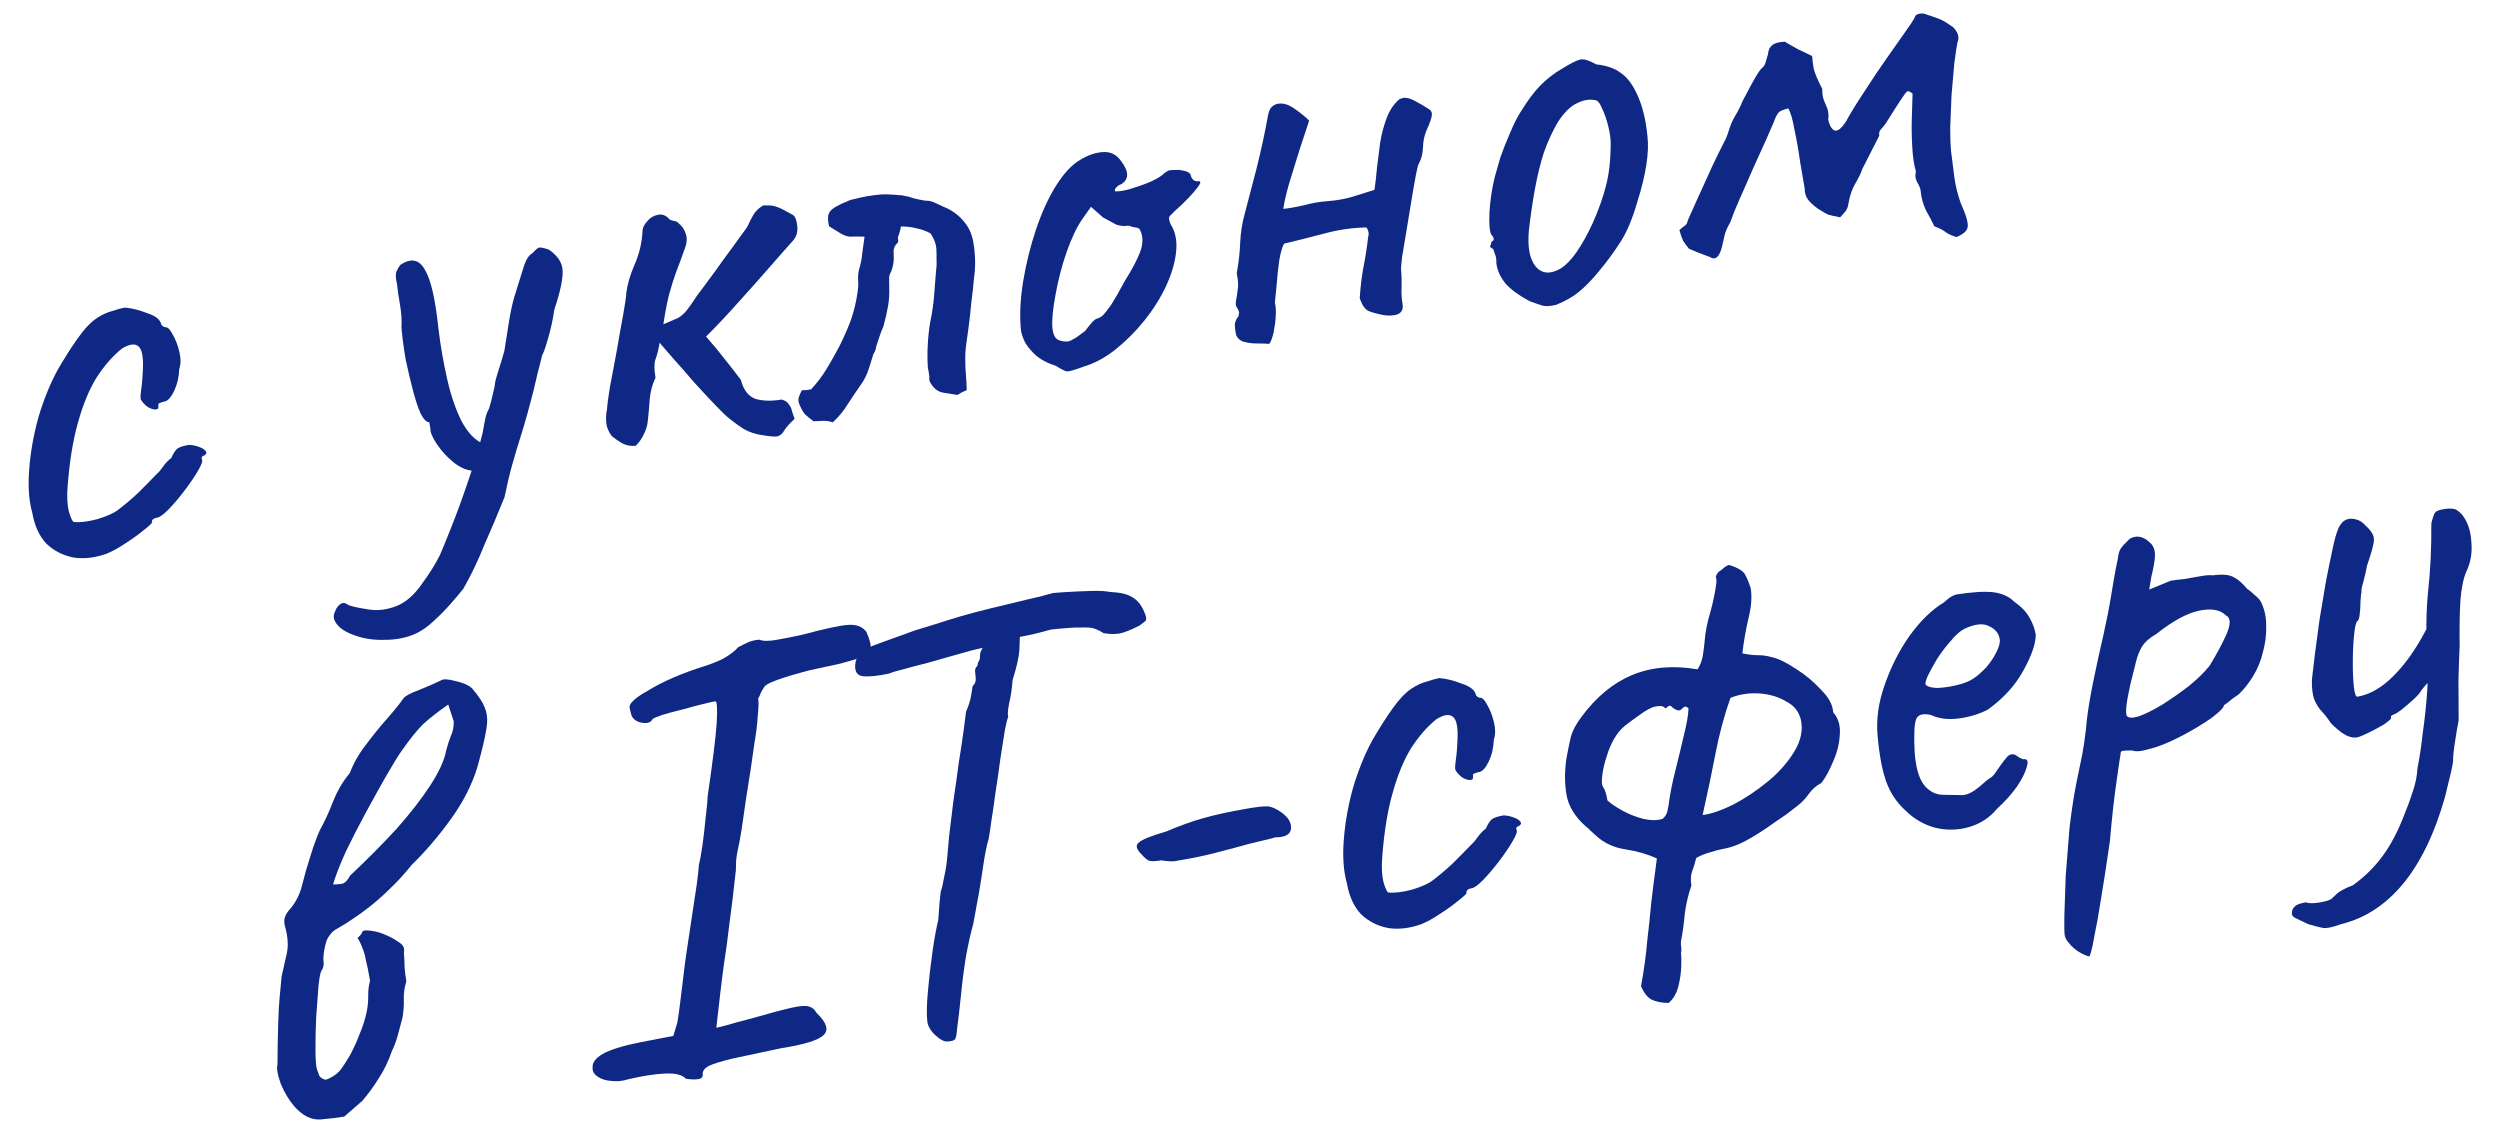
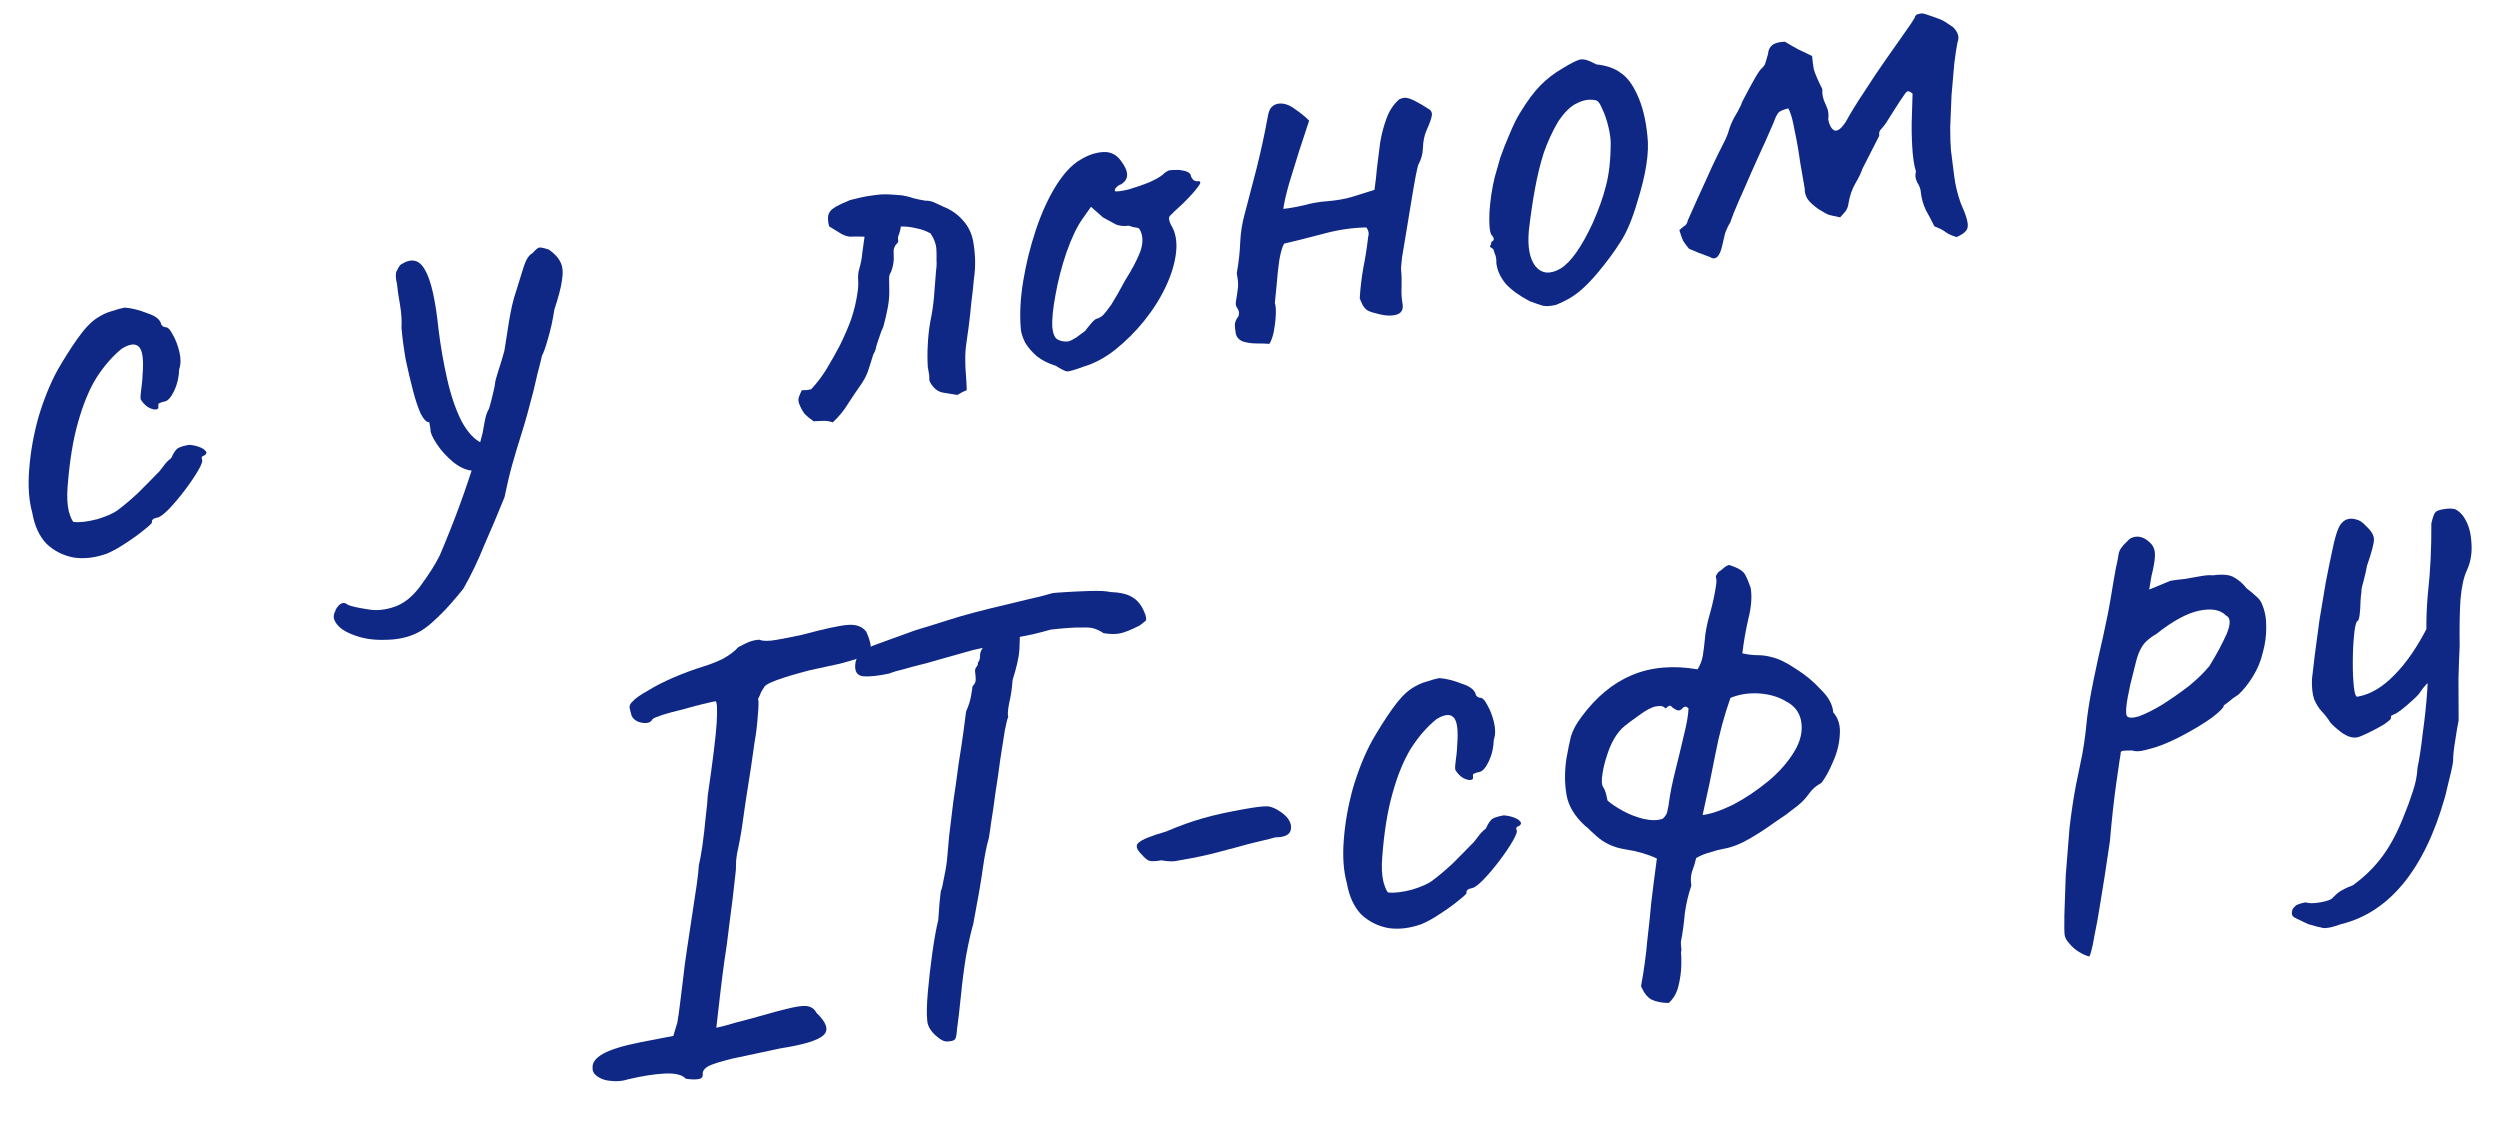
<svg xmlns="http://www.w3.org/2000/svg" width="72" height="33" viewBox="0 0 72 33" fill="none">
  <path d="M3.071 15.947C2.739 16.065 2.422 16.102 2.122 16.057C1.82 16 1.559 15.868 1.341 15.663C1.132 15.443 0.995 15.145 0.929 14.766C0.832 14.418 0.802 14.003 0.841 13.521C0.877 13.027 0.966 12.525 1.108 12.013C1.262 11.499 1.446 11.047 1.658 10.657C1.845 10.332 2.036 10.03 2.232 9.753C2.427 9.475 2.612 9.279 2.787 9.163C2.94 9.063 3.086 8.995 3.226 8.959C3.376 8.908 3.498 8.875 3.592 8.859C3.79 8.873 4.006 8.927 4.242 9.02C4.487 9.099 4.622 9.209 4.646 9.351C4.646 9.351 4.661 9.367 4.691 9.398C4.731 9.416 4.75 9.424 4.75 9.424C4.821 9.412 4.894 9.479 4.968 9.624C5.054 9.768 5.12 9.939 5.167 10.138C5.212 10.325 5.21 10.489 5.161 10.632C5.153 10.865 5.104 11.074 5.015 11.26C4.925 11.446 4.833 11.548 4.739 11.564C4.692 11.572 4.645 11.586 4.6 11.607C4.565 11.613 4.552 11.645 4.562 11.704C4.573 11.764 4.541 11.793 4.468 11.794C4.407 11.792 4.336 11.768 4.255 11.721C4.171 11.663 4.104 11.589 4.052 11.501C4.042 11.442 4.048 11.337 4.07 11.187C4.093 11.037 4.108 10.845 4.117 10.613C4.13 10.269 4.087 10.057 3.988 9.977C3.887 9.885 3.726 9.907 3.506 10.043C3.239 10.26 2.996 10.54 2.775 10.883C2.566 11.223 2.391 11.65 2.248 12.162C2.104 12.662 2.004 13.276 1.948 14.004C1.924 14.289 1.936 14.53 1.982 14.729C2.041 14.926 2.089 15.027 2.127 15.033C2.3 15.052 2.527 15.024 2.807 14.951C3.084 14.866 3.282 14.777 3.4 14.684C3.572 14.556 3.764 14.395 3.973 14.2C4.181 13.994 4.362 13.81 4.517 13.649C4.57 13.603 4.63 13.532 4.699 13.435C4.767 13.338 4.845 13.257 4.931 13.193C5.001 13.035 5.069 12.938 5.136 12.902C5.203 12.866 5.307 12.835 5.449 12.811C5.548 12.818 5.643 12.838 5.734 12.871C5.824 12.904 5.886 12.942 5.918 12.985C5.961 13.026 5.951 13.071 5.886 13.118C5.839 13.127 5.812 13.15 5.807 13.187C5.811 13.211 5.813 13.223 5.813 13.223C5.845 13.266 5.809 13.376 5.706 13.552C5.612 13.714 5.486 13.901 5.328 14.111C5.17 14.321 5.013 14.507 4.858 14.668C4.713 14.815 4.605 14.894 4.535 14.906C4.416 14.927 4.363 14.973 4.376 15.044C4.38 15.067 4.301 15.142 4.141 15.267C3.991 15.391 3.813 15.519 3.605 15.653C3.408 15.784 3.23 15.882 3.071 15.947Z" fill="#0F2885" />
  <path d="M12.012 18.229C11.743 18.361 11.431 18.427 11.078 18.427C10.739 18.438 10.432 18.388 10.157 18.277C9.87 18.169 9.693 18.023 9.624 17.84C9.6 17.771 9.61 17.69 9.655 17.597C9.688 17.506 9.743 17.436 9.819 17.386C9.886 17.35 9.955 17.362 10.027 17.423C10.132 17.465 10.315 17.506 10.578 17.546C10.843 17.598 11.124 17.567 11.421 17.454C11.682 17.348 11.921 17.142 12.136 16.837C12.362 16.529 12.539 16.249 12.665 15.996C12.735 15.837 12.851 15.555 13.011 15.15C13.172 14.744 13.333 14.302 13.493 13.824C13.663 13.331 13.798 12.881 13.898 12.474C13.917 12.373 13.939 12.254 13.964 12.116C13.988 11.977 14.029 11.861 14.085 11.766C14.132 11.611 14.168 11.471 14.195 11.345C14.231 11.204 14.252 11.11 14.255 11.06C14.257 10.999 14.289 10.872 14.353 10.678C14.417 10.484 14.475 10.291 14.527 10.1C14.555 9.912 14.598 9.636 14.657 9.273C14.715 8.91 14.785 8.611 14.867 8.378C14.961 8.081 15.035 7.843 15.089 7.663C15.153 7.469 15.235 7.345 15.335 7.291C15.427 7.19 15.491 7.136 15.527 7.13C15.574 7.122 15.669 7.142 15.811 7.19C15.978 7.308 16.091 7.434 16.151 7.57C16.209 7.694 16.22 7.862 16.184 8.076C16.158 8.275 16.085 8.556 15.965 8.918C15.92 9.218 15.859 9.496 15.782 9.753C15.714 9.996 15.657 10.159 15.611 10.24C15.576 10.392 15.533 10.564 15.481 10.756C15.439 10.934 15.401 11.098 15.366 11.251C15.236 11.761 15.119 12.177 15.017 12.499C14.915 12.821 14.826 13.117 14.751 13.386C14.676 13.655 14.602 13.966 14.53 14.319C14.334 14.804 14.14 15.264 13.947 15.7C13.769 16.145 13.568 16.563 13.344 16.956C13.244 17.082 13.118 17.232 12.965 17.405C12.812 17.578 12.652 17.74 12.483 17.891C12.326 18.04 12.169 18.152 12.012 18.229ZM13.666 13.556C13.485 13.563 13.289 13.488 13.079 13.329C12.88 13.169 12.715 12.991 12.584 12.794C12.452 12.598 12.39 12.45 12.397 12.352C12.387 12.293 12.378 12.245 12.372 12.21C12.366 12.174 12.363 12.157 12.363 12.157C12.292 12.169 12.212 12.092 12.122 11.925C12.043 11.755 11.968 11.531 11.895 11.251C11.822 10.972 11.752 10.673 11.684 10.356C11.629 10.037 11.588 9.733 11.563 9.446C11.575 9.236 11.561 9.014 11.52 8.777C11.476 8.529 11.448 8.333 11.435 8.189C11.391 8.002 11.387 7.875 11.424 7.807C11.459 7.728 11.497 7.667 11.538 7.623C11.844 7.423 12.079 7.474 12.24 7.775C12.412 8.062 12.542 8.636 12.631 9.497C12.69 9.974 12.772 10.447 12.878 10.916C12.984 11.385 13.121 11.787 13.289 12.123C13.469 12.458 13.671 12.672 13.894 12.767C13.985 12.8 14.038 12.858 14.052 12.941C14.067 13.024 14.059 13.116 14.028 13.219C13.995 13.31 13.942 13.392 13.87 13.466C13.807 13.525 13.739 13.556 13.666 13.556Z" fill="#0F2885" />
-   <path d="M21.962 12.534C21.763 12.507 21.582 12.447 21.419 12.354C21.255 12.248 21.094 12.13 20.938 11.999C20.866 11.938 20.741 11.814 20.562 11.626C20.383 11.438 20.188 11.228 19.978 10.997C19.779 10.763 19.589 10.547 19.408 10.347C19.225 10.135 19.088 9.976 18.996 9.87C18.968 10.058 18.928 10.217 18.878 10.348C18.837 10.464 18.838 10.641 18.879 10.877C18.789 11.063 18.734 11.268 18.712 11.491C18.699 11.7 18.681 11.911 18.657 12.122C18.644 12.258 18.605 12.386 18.541 12.507C18.489 12.626 18.411 12.737 18.307 12.84C18.163 12.853 18.03 12.828 17.91 12.763C17.801 12.697 17.704 12.629 17.618 12.558C17.523 12.429 17.469 12.298 17.459 12.166C17.448 12.034 17.456 11.904 17.483 11.778C17.488 11.667 17.517 11.449 17.57 11.123C17.634 10.795 17.701 10.443 17.769 10.065C17.836 9.676 17.897 9.331 17.954 9.028C18.009 8.714 18.037 8.521 18.036 8.448C18.066 8.199 18.146 7.923 18.276 7.62C18.416 7.304 18.492 6.974 18.506 6.63C18.515 6.544 18.561 6.456 18.643 6.369C18.723 6.27 18.822 6.21 18.941 6.189C19.069 6.155 19.186 6.201 19.294 6.329C19.319 6.337 19.358 6.348 19.409 6.364C19.459 6.367 19.498 6.385 19.528 6.416C19.641 6.506 19.714 6.609 19.746 6.725C19.791 6.839 19.788 6.968 19.74 7.11C19.634 7.409 19.543 7.656 19.467 7.852C19.401 8.034 19.339 8.233 19.279 8.451C19.219 8.668 19.161 8.965 19.105 9.34C19.298 9.258 19.439 9.196 19.53 9.156C19.618 9.104 19.698 9.036 19.768 8.95C19.848 8.851 19.951 8.706 20.076 8.513C20.124 8.444 20.223 8.311 20.372 8.115C20.53 7.904 20.692 7.681 20.858 7.445C21.036 7.207 21.188 6.998 21.315 6.818C21.454 6.635 21.527 6.531 21.535 6.506C21.588 6.387 21.642 6.28 21.699 6.185C21.765 6.076 21.859 5.986 21.981 5.916C22.162 5.909 22.293 5.923 22.372 5.958C22.449 5.981 22.602 6.058 22.832 6.189C22.899 6.226 22.942 6.334 22.962 6.513C22.979 6.681 22.936 6.822 22.834 6.937C22.65 7.14 22.421 7.399 22.147 7.715C21.873 8.03 21.578 8.362 21.261 8.709C20.955 9.055 20.647 9.382 20.335 9.692C20.548 9.935 20.741 10.17 20.914 10.395C21.086 10.609 21.227 10.792 21.338 10.943C21.413 11.234 21.555 11.417 21.763 11.49C21.98 11.55 22.231 11.555 22.514 11.506C22.617 11.537 22.686 11.585 22.723 11.652C22.768 11.705 22.798 11.773 22.813 11.856C22.837 11.925 22.861 11.993 22.885 12.062C22.738 12.198 22.636 12.313 22.58 12.408C22.533 12.489 22.469 12.543 22.389 12.569C22.318 12.581 22.176 12.569 21.962 12.534Z" fill="#0F2885" />
  <path d="M23.983 12.164C23.892 12.131 23.799 12.117 23.702 12.121C23.617 12.124 23.526 12.127 23.43 12.132C23.333 12.064 23.247 11.993 23.174 11.921C23.11 11.835 23.056 11.734 23.012 11.62C22.988 11.551 22.988 11.484 23.013 11.419C23.038 11.354 23.065 11.294 23.092 11.241C23.128 11.235 23.17 11.233 23.219 11.237C23.267 11.229 23.314 11.22 23.361 11.212C23.535 11.024 23.684 10.827 23.807 10.623C23.939 10.405 24.065 10.182 24.184 9.955C24.31 9.701 24.419 9.451 24.51 9.204C24.599 8.945 24.662 8.678 24.7 8.403C24.717 8.291 24.722 8.18 24.715 8.072C24.706 7.952 24.717 7.84 24.748 7.737C24.794 7.583 24.823 7.432 24.834 7.284C24.854 7.122 24.876 6.966 24.899 6.816C24.715 6.811 24.575 6.811 24.478 6.816C24.392 6.807 24.307 6.779 24.226 6.732C24.145 6.685 24.029 6.614 23.878 6.518C23.838 6.355 23.835 6.233 23.87 6.154C23.903 6.063 24.004 5.979 24.173 5.901C24.24 5.865 24.308 5.835 24.377 5.81C24.443 5.774 24.512 5.75 24.583 5.738C24.711 5.704 24.84 5.675 24.97 5.652C25.1 5.63 25.237 5.612 25.381 5.599C25.478 5.595 25.576 5.596 25.674 5.603C25.773 5.61 25.872 5.617 25.97 5.625C26.083 5.642 26.198 5.67 26.314 5.711C26.429 5.74 26.542 5.763 26.655 5.78C26.74 5.777 26.822 5.793 26.901 5.828C26.98 5.863 27.066 5.903 27.159 5.948C27.395 6.041 27.589 6.177 27.742 6.358C27.893 6.526 27.989 6.729 28.03 6.965C28.094 7.332 28.101 7.684 28.05 8.022C28.03 8.257 28.004 8.493 27.972 8.73C27.952 8.964 27.926 9.2 27.894 9.437C27.873 9.599 27.852 9.755 27.829 9.905C27.807 10.056 27.797 10.21 27.8 10.367C27.799 10.501 27.805 10.64 27.818 10.784C27.831 10.928 27.838 11.079 27.842 11.237C27.796 11.257 27.751 11.277 27.706 11.297C27.672 11.315 27.628 11.341 27.573 11.375C27.435 11.35 27.291 11.327 27.141 11.304C26.989 11.27 26.866 11.163 26.774 10.984C26.77 10.96 26.766 10.937 26.762 10.913C26.768 10.876 26.767 10.833 26.758 10.786C26.752 10.751 26.746 10.715 26.74 10.68C26.734 10.644 26.727 10.609 26.721 10.573C26.708 10.356 26.707 10.143 26.72 9.934C26.73 9.713 26.753 9.496 26.789 9.282C26.843 9.03 26.879 8.786 26.899 8.551C26.917 8.304 26.936 8.063 26.956 7.828C26.973 7.716 26.979 7.605 26.972 7.497C26.975 7.374 26.973 7.259 26.966 7.151C26.956 7.018 26.9 6.876 26.801 6.723C26.666 6.649 26.53 6.599 26.391 6.575C26.251 6.538 26.102 6.521 25.944 6.524C25.935 6.611 25.909 6.707 25.866 6.812C25.858 6.838 25.859 6.874 25.867 6.921C25.873 6.957 25.865 6.983 25.844 6.999C25.781 7.058 25.745 7.131 25.736 7.218C25.736 7.291 25.738 7.37 25.741 7.455C25.739 7.516 25.732 7.578 25.718 7.642C25.705 7.705 25.686 7.769 25.66 7.834C25.621 7.89 25.603 7.96 25.606 8.045C25.606 8.118 25.608 8.197 25.61 8.282C25.617 8.463 25.606 8.642 25.576 8.817C25.545 8.993 25.5 9.19 25.441 9.407C25.396 9.5 25.358 9.598 25.327 9.701C25.294 9.792 25.262 9.889 25.232 9.992C25.228 10.041 25.213 10.092 25.185 10.146C25.156 10.188 25.135 10.24 25.121 10.303C25.083 10.432 25.039 10.567 24.991 10.71C24.941 10.84 24.876 10.961 24.798 11.072C24.671 11.252 24.545 11.439 24.421 11.631C24.307 11.821 24.162 11.999 23.983 12.164Z" fill="#0F2885" />
  <path d="M31.198 10.562C30.957 10.652 30.801 10.698 30.728 10.698C30.665 10.685 30.558 10.631 30.407 10.535C30.202 10.473 30.021 10.383 29.867 10.264C29.724 10.142 29.61 10.01 29.524 9.867C29.448 9.709 29.406 9.576 29.399 9.468C29.363 9.048 29.386 8.587 29.47 8.085C29.553 7.584 29.675 7.094 29.835 6.615C29.995 6.137 30.185 5.72 30.403 5.365C30.632 4.997 30.868 4.743 31.111 4.603C31.331 4.467 31.55 4.392 31.767 4.379C31.983 4.366 32.157 4.451 32.286 4.636C32.523 4.948 32.52 5.174 32.276 5.314C32.241 5.32 32.203 5.345 32.161 5.388C32.118 5.42 32.101 5.46 32.109 5.507C32.16 5.523 32.291 5.506 32.502 5.457C32.711 5.396 32.917 5.324 33.122 5.24C33.336 5.141 33.474 5.057 33.535 4.985C33.599 4.937 33.65 4.91 33.685 4.904C33.72 4.898 33.811 4.894 33.957 4.893C34.168 4.918 34.281 4.971 34.296 5.054C34.304 5.101 34.33 5.145 34.373 5.186C34.415 5.216 34.46 5.226 34.507 5.218C34.592 5.215 34.589 5.271 34.499 5.384C34.421 5.495 34.278 5.654 34.07 5.86C33.87 6.041 33.745 6.16 33.694 6.218C33.653 6.262 33.661 6.346 33.72 6.469C33.853 6.678 33.904 6.937 33.873 7.247C33.842 7.557 33.746 7.884 33.587 8.228C33.428 8.573 33.218 8.907 32.958 9.233C32.708 9.544 32.427 9.824 32.117 10.073C31.817 10.308 31.511 10.471 31.198 10.562ZM30.76 9.834C30.808 9.826 30.886 9.788 30.996 9.72C31.104 9.64 31.191 9.577 31.255 9.529C31.294 9.473 31.344 9.41 31.405 9.338C31.475 9.253 31.533 9.2 31.578 9.18C31.626 9.172 31.682 9.144 31.747 9.096C31.809 9.037 31.894 8.931 32.002 8.778C32.107 8.613 32.243 8.377 32.408 8.068C32.599 7.767 32.741 7.498 32.834 7.263C32.925 7.016 32.925 6.802 32.833 6.624C32.813 6.578 32.772 6.555 32.711 6.553C32.662 6.55 32.592 6.532 32.501 6.499C32.382 6.519 32.265 6.509 32.148 6.469C32.041 6.414 31.914 6.345 31.765 6.261L31.42 5.956L31.171 6.31C31.014 6.532 30.863 6.851 30.716 7.266C30.578 7.667 30.473 8.075 30.399 8.49C30.323 8.893 30.292 9.209 30.308 9.438C30.327 9.617 30.377 9.73 30.458 9.777C30.539 9.824 30.64 9.843 30.76 9.834Z" fill="#0F2885" />
  <path d="M36.556 9.904C36.469 9.895 36.352 9.891 36.206 9.892C36.06 9.893 35.923 9.874 35.795 9.836C35.676 9.783 35.607 9.704 35.589 9.597C35.572 9.503 35.564 9.419 35.563 9.346C35.573 9.259 35.608 9.18 35.668 9.109C35.676 9.083 35.679 9.064 35.677 9.052C35.675 9.04 35.679 9.028 35.688 9.014C35.678 8.955 35.657 8.903 35.625 8.86C35.593 8.817 35.583 8.758 35.594 8.683C35.619 8.545 35.636 8.432 35.645 8.345C35.664 8.244 35.661 8.123 35.637 7.981C35.633 7.958 35.629 7.934 35.624 7.91C35.618 7.875 35.619 7.844 35.627 7.819C35.676 7.542 35.707 7.263 35.718 6.98C35.73 6.698 35.774 6.423 35.849 6.154C35.937 5.822 36.05 5.388 36.189 4.852C36.325 4.305 36.433 3.805 36.513 3.353C36.537 3.215 36.576 3.122 36.629 3.077C36.692 3.017 36.766 2.986 36.85 2.983C36.994 2.971 37.151 3.029 37.319 3.158C37.486 3.275 37.614 3.381 37.703 3.475C37.624 3.72 37.528 4.01 37.416 4.347C37.314 4.669 37.217 4.984 37.124 5.293C37.041 5.587 36.986 5.828 36.958 6.016C37.125 5.999 37.32 5.965 37.543 5.914C37.775 5.849 38.006 5.809 38.234 5.794C38.498 5.772 38.729 5.732 38.926 5.674C39.123 5.615 39.342 5.546 39.584 5.468C39.613 5.28 39.637 5.069 39.657 4.834C39.689 4.597 39.72 4.354 39.749 4.105C39.791 3.854 39.853 3.618 39.937 3.397C40.02 3.175 40.141 2.996 40.3 2.859C40.39 2.818 40.461 2.806 40.513 2.822C40.562 2.825 40.633 2.849 40.726 2.894C40.901 2.986 41.029 3.061 41.113 3.119C41.206 3.164 41.248 3.23 41.238 3.317C41.229 3.403 41.176 3.553 41.079 3.765C41.019 3.909 40.986 4.073 40.981 4.256C40.975 4.428 40.934 4.581 40.861 4.716C40.841 4.744 40.812 4.858 40.774 5.06C40.736 5.261 40.693 5.506 40.646 5.795C40.599 6.083 40.551 6.371 40.504 6.66C40.457 6.948 40.415 7.199 40.379 7.412C40.355 7.624 40.346 7.747 40.352 7.782C40.367 7.938 40.371 8.102 40.365 8.274C40.356 8.433 40.366 8.596 40.395 8.762C40.411 8.856 40.394 8.932 40.343 8.99C40.302 9.034 40.24 9.063 40.157 9.077C40.039 9.098 39.904 9.091 39.752 9.056C39.6 9.022 39.484 8.987 39.405 8.952C39.351 8.925 39.3 8.873 39.25 8.796C39.212 8.718 39.182 8.65 39.16 8.593C39.179 8.285 39.214 7.993 39.263 7.716C39.322 7.426 39.368 7.131 39.402 6.833C39.417 6.782 39.421 6.732 39.413 6.685C39.404 6.638 39.384 6.593 39.352 6.55C38.952 6.558 38.554 6.615 38.158 6.721C37.762 6.826 37.371 6.924 36.985 7.016C36.936 7.085 36.89 7.24 36.846 7.479C36.812 7.704 36.787 7.94 36.769 8.186C36.748 8.421 36.731 8.601 36.716 8.725C36.742 8.806 36.751 8.926 36.742 9.086C36.734 9.246 36.713 9.408 36.681 9.572C36.646 9.724 36.605 9.835 36.556 9.904Z" fill="#0F2885" />
  <path d="M44.82 8.778C44.668 8.816 44.542 8.826 44.441 8.807C44.339 8.776 44.209 8.732 44.053 8.674C43.758 8.518 43.528 8.351 43.363 8.172C43.208 7.98 43.118 7.782 43.095 7.579C43.1 7.469 43.084 7.374 43.046 7.296C43.02 7.215 43.007 7.175 43.007 7.175C42.925 7.128 42.896 7.097 42.917 7.081C42.937 7.053 42.948 7.014 42.952 6.965C43.042 6.925 43.043 6.858 42.953 6.764C42.901 6.675 42.882 6.459 42.896 6.116C42.919 5.759 42.97 5.421 43.048 5.103C43.085 4.963 43.138 4.777 43.207 4.545C43.288 4.312 43.381 4.077 43.486 3.839C43.589 3.59 43.688 3.39 43.784 3.239C43.992 2.898 44.185 2.64 44.361 2.463C44.547 2.272 44.762 2.107 45.006 1.967C45.226 1.831 45.388 1.748 45.492 1.718C45.597 1.688 45.757 1.733 45.973 1.854C46.271 1.887 46.504 1.968 46.673 2.097C46.851 2.213 47.009 2.417 47.145 2.71C47.299 3.036 47.4 3.439 47.446 3.918C47.503 4.383 47.406 5.015 47.155 5.814C47.01 6.314 46.846 6.702 46.663 6.977C46.491 7.251 46.274 7.544 46.012 7.858C45.82 8.086 45.639 8.27 45.468 8.409C45.298 8.548 45.082 8.671 44.82 8.778ZM45.872 6.421C46.047 6.025 46.173 5.668 46.252 5.35C46.34 5.018 46.386 4.614 46.388 4.138C46.389 4.004 46.368 3.844 46.323 3.656C46.276 3.458 46.215 3.279 46.139 3.122C46.074 2.963 46.006 2.883 45.933 2.884C45.769 2.851 45.597 2.881 45.418 2.973C45.237 3.053 45.055 3.231 44.872 3.507C44.712 3.778 44.575 4.076 44.461 4.4C44.358 4.723 44.273 5.073 44.205 5.45C44.136 5.827 44.078 6.227 44.03 6.65C43.99 7.119 44.055 7.461 44.226 7.675C44.409 7.887 44.65 7.906 44.949 7.732C45.245 7.547 45.553 7.109 45.872 6.421Z" fill="#0F2885" />
  <path d="M56.348 6.828C56.22 6.789 56.121 6.745 56.051 6.697C55.98 6.636 55.866 6.577 55.71 6.518C55.634 6.361 55.552 6.205 55.464 6.05C55.386 5.881 55.338 5.712 55.321 5.545C55.316 5.448 55.281 5.351 55.215 5.252C55.16 5.14 55.148 5.039 55.181 4.948C55.124 4.763 55.088 4.519 55.072 4.218C55.054 3.904 55.051 3.606 55.063 3.324C55.073 3.03 55.079 2.822 55.082 2.7C55.038 2.658 54.998 2.635 54.96 2.629C54.935 2.622 54.902 2.646 54.863 2.701C54.766 2.84 54.674 2.978 54.588 3.114C54.502 3.251 54.411 3.395 54.316 3.545C54.277 3.601 54.232 3.657 54.181 3.715C54.128 3.761 54.109 3.825 54.123 3.908L53.633 4.87C53.602 4.973 53.535 5.112 53.431 5.289C53.338 5.451 53.273 5.639 53.237 5.852C53.228 5.939 53.199 6.017 53.15 6.087C53.099 6.144 53.048 6.202 52.997 6.259C52.833 6.227 52.726 6.203 52.674 6.188C52.623 6.172 52.522 6.117 52.371 6.021C52.232 5.923 52.131 5.831 52.067 5.745C52.002 5.647 51.971 5.543 51.976 5.432C51.946 5.255 51.902 5.006 51.847 4.687C51.801 4.354 51.747 4.041 51.683 3.747C51.63 3.44 51.569 3.231 51.501 3.121C51.373 3.156 51.288 3.189 51.245 3.221C51.202 3.253 51.155 3.334 51.104 3.464C51.114 3.45 51.075 3.543 50.988 3.74C50.91 3.924 50.801 4.169 50.659 4.474C50.527 4.765 50.395 5.061 50.265 5.364C50.133 5.655 50.025 5.905 49.939 6.115C49.864 6.311 49.831 6.402 49.841 6.388C49.774 6.497 49.721 6.61 49.68 6.727C49.651 6.841 49.624 6.962 49.597 7.088C49.562 7.24 49.514 7.346 49.451 7.406C49.386 7.454 49.319 7.453 49.25 7.404C49.145 7.362 49.034 7.32 48.918 7.279C48.813 7.237 48.721 7.198 48.642 7.163C48.58 7.088 48.524 7.013 48.474 6.936C48.434 6.846 48.398 6.743 48.366 6.626C48.45 6.551 48.509 6.504 48.542 6.486C48.574 6.456 48.596 6.41 48.609 6.346C48.801 5.911 48.969 5.541 49.11 5.236C49.25 4.92 49.37 4.661 49.469 4.461C49.568 4.261 49.645 4.108 49.7 4.001C49.752 3.882 49.781 3.804 49.787 3.767C49.825 3.638 49.877 3.513 49.941 3.393C50.017 3.27 50.086 3.142 50.148 3.009C50.154 2.972 50.199 2.879 50.282 2.73C50.364 2.57 50.452 2.409 50.545 2.246C50.639 2.084 50.707 1.987 50.751 1.955C50.803 1.909 50.837 1.854 50.85 1.791C50.873 1.714 50.896 1.637 50.919 1.56C50.925 1.449 50.964 1.363 51.039 1.302C51.113 1.24 51.235 1.207 51.405 1.201C51.514 1.268 51.636 1.338 51.77 1.412C51.903 1.474 52.043 1.541 52.189 1.613C52.198 1.733 52.214 1.859 52.236 1.989C52.271 2.117 52.353 2.309 52.483 2.567C52.472 2.715 52.504 2.862 52.578 3.007C52.652 3.153 52.676 3.295 52.652 3.433C52.678 3.586 52.733 3.693 52.817 3.751C52.91 3.796 53.024 3.715 53.158 3.509C53.306 3.24 53.487 2.947 53.7 2.629C53.91 2.3 54.118 1.99 54.323 1.699C54.538 1.393 54.719 1.137 54.865 0.928C55.022 0.706 55.114 0.569 55.141 0.515C55.154 0.452 55.19 0.415 55.249 0.405C55.318 0.381 55.385 0.381 55.451 0.406C55.67 0.478 55.819 0.531 55.899 0.566C55.978 0.601 56.094 0.672 56.246 0.78C56.393 0.925 56.437 1.069 56.377 1.214C56.35 1.34 56.319 1.547 56.283 1.833C56.258 2.105 56.231 2.408 56.204 2.742C56.189 3.074 56.176 3.386 56.166 3.68C56.166 3.96 56.174 4.178 56.188 4.334C56.218 4.573 56.249 4.823 56.283 5.085C56.314 5.335 56.377 5.592 56.471 5.856C56.63 6.206 56.695 6.439 56.666 6.553C56.647 6.654 56.541 6.745 56.348 6.828Z" fill="#0F2885" />
-   <path d="M9.913 32.158C9.736 32.189 9.509 32.216 9.233 32.24C8.969 32.261 8.716 32.135 8.473 31.86C8.32 31.68 8.191 31.465 8.087 31.215C7.994 30.963 7.962 30.78 7.991 30.665C7.998 29.726 8.019 29.077 8.054 28.718C8.089 28.358 8.109 28.154 8.112 28.105C8.128 28.053 8.155 27.933 8.195 27.743C8.245 27.54 8.272 27.413 8.276 27.364C8.302 27.164 8.283 26.948 8.218 26.716C8.189 26.624 8.181 26.54 8.192 26.465C8.213 26.376 8.254 26.296 8.315 26.224C8.489 26.035 8.614 25.807 8.689 25.538C8.71 25.449 8.75 25.296 8.81 25.078C8.879 24.847 8.95 24.622 9.021 24.402C9.102 24.169 9.165 24.006 9.21 23.913C9.358 23.643 9.486 23.365 9.595 23.078C9.713 22.778 9.873 22.506 10.074 22.264C10.183 21.977 10.337 21.707 10.536 21.453C10.734 21.187 10.934 20.939 11.138 20.709C11.341 20.479 11.502 20.28 11.619 20.114C11.668 20.044 11.818 19.963 12.07 19.871C12.332 19.765 12.541 19.673 12.698 19.597C12.763 19.549 12.904 19.555 13.122 19.615C13.337 19.663 13.495 19.733 13.597 19.825C13.796 20.058 13.921 20.255 13.974 20.417C14.038 20.576 14.048 20.775 14.004 21.014C13.97 21.239 13.886 21.595 13.752 22.081C13.597 22.596 13.338 23.103 12.975 23.605C12.621 24.093 12.247 24.529 11.851 24.915C11.661 25.155 11.457 25.379 11.237 25.588C11.03 25.795 10.813 25.985 10.587 26.158C10.448 26.267 10.302 26.372 10.148 26.472C10.007 26.569 9.859 26.662 9.704 26.75C9.625 26.788 9.556 26.849 9.498 26.932C9.437 27.003 9.393 27.102 9.367 27.229C9.324 27.407 9.308 27.556 9.316 27.676C9.335 27.782 9.315 27.877 9.256 27.961C9.227 28.002 9.198 28.153 9.171 28.414C9.153 28.661 9.131 28.957 9.106 29.302C9.091 29.634 9.084 29.945 9.086 30.237C9.086 30.518 9.1 30.704 9.128 30.796C9.15 30.854 9.174 30.916 9.198 30.985C9.232 31.04 9.293 31.078 9.382 31.099C9.553 31.033 9.685 30.949 9.777 30.848C9.867 30.735 9.963 30.59 10.067 30.414C10.178 30.212 10.275 30 10.358 29.779C10.453 29.555 10.524 29.33 10.569 29.102C10.594 28.964 10.606 28.822 10.605 28.676C10.602 28.518 10.62 28.375 10.658 28.247C10.611 27.975 10.57 27.775 10.536 27.647C10.511 27.505 10.479 27.395 10.441 27.316C10.413 27.224 10.365 27.122 10.297 27.012C10.382 26.937 10.427 26.88 10.432 26.843C10.45 26.803 10.502 26.788 10.589 26.797C10.748 26.806 10.901 26.84 11.045 26.9C11.201 26.959 11.356 27.041 11.508 27.149C11.564 27.188 11.602 27.23 11.622 27.275C11.642 27.32 11.645 27.375 11.632 27.438C11.645 27.582 11.652 27.727 11.653 27.873C11.664 28.005 11.68 28.136 11.703 28.266C11.647 28.434 11.622 28.609 11.63 28.79C11.635 28.96 11.622 29.133 11.592 29.308C11.548 29.474 11.503 29.64 11.459 29.806C11.415 29.973 11.357 30.129 11.285 30.275C11.188 30.56 11.063 30.819 10.909 31.053C10.766 31.285 10.609 31.501 10.437 31.702L9.913 32.158ZM9.591 25.472C9.737 25.471 9.838 25.46 9.896 25.438C9.962 25.402 10.023 25.33 10.078 25.223C10.569 24.76 11.015 24.311 11.415 23.876C11.812 23.43 12.135 23.014 12.385 22.63C12.645 22.231 12.799 21.894 12.849 21.617C12.885 21.477 12.929 21.341 12.979 21.211C13.041 21.078 13.071 20.933 13.068 20.775L12.91 20.291C12.606 20.502 12.365 20.691 12.186 20.855C12.02 21.018 11.809 21.28 11.556 21.641C11.458 21.78 11.316 22.012 11.128 22.337C10.951 22.648 10.756 22.998 10.544 23.388C10.332 23.779 10.136 24.16 9.957 24.532C9.79 24.902 9.668 25.215 9.591 25.472Z" fill="#0F2885" />
  <path d="M19.753 31.068C19.648 30.952 19.444 30.903 19.142 30.919C18.852 30.932 18.503 30.987 18.093 31.083C17.931 31.135 17.77 31.151 17.608 31.131C17.448 31.122 17.313 31.078 17.202 31C17.105 30.932 17.059 30.848 17.067 30.75C17.054 30.606 17.152 30.473 17.363 30.351C17.585 30.227 17.949 30.115 18.455 30.015L19.392 29.834L19.508 29.448C19.532 29.31 19.56 29.116 19.59 28.867C19.619 28.619 19.652 28.351 19.688 28.065C19.706 27.891 19.738 27.654 19.783 27.354C19.828 27.054 19.876 26.735 19.927 26.397C19.978 26.059 20.023 25.759 20.063 25.497C20.101 25.222 20.122 25.03 20.127 24.919C20.156 24.805 20.19 24.616 20.23 24.353C20.267 24.079 20.299 23.805 20.324 23.533C20.36 23.246 20.379 23.042 20.382 22.92C20.527 21.932 20.613 21.235 20.64 20.829C20.664 20.41 20.652 20.199 20.603 20.196C20.555 20.204 20.438 20.23 20.251 20.275C20.076 20.318 19.878 20.37 19.657 20.433C19.447 20.482 19.255 20.534 19.081 20.588C18.92 20.641 18.824 20.682 18.792 20.712C18.748 20.805 18.65 20.84 18.5 20.817C18.35 20.794 18.247 20.727 18.191 20.615C18.161 20.511 18.14 20.429 18.13 20.37C18.132 20.309 18.159 20.255 18.212 20.21C18.282 20.124 18.428 20.02 18.651 19.896C18.87 19.76 19.122 19.631 19.405 19.509C19.7 19.384 19.981 19.281 20.247 19.198C20.443 19.139 20.637 19.063 20.828 18.969C21.017 18.863 21.162 18.753 21.264 18.637C21.364 18.584 21.459 18.537 21.55 18.496C21.652 18.454 21.757 18.43 21.866 18.423C21.971 18.466 22.135 18.468 22.36 18.428C22.596 18.387 22.844 18.338 23.102 18.281C23.753 18.107 24.194 18.012 24.422 17.997C24.663 17.979 24.839 18.046 24.951 18.197C25.049 18.412 25.091 18.587 25.079 18.723C25.064 18.848 24.955 18.921 24.752 18.944C24.649 18.986 24.458 19.044 24.179 19.117C23.909 19.176 23.621 19.238 23.316 19.304C22.489 19.521 22.054 19.681 22.011 19.786C21.972 19.842 21.939 19.896 21.912 19.95C21.896 20.001 21.87 20.061 21.833 20.128C21.853 20.173 21.851 20.332 21.825 20.604C21.809 20.863 21.776 21.131 21.727 21.407C21.706 21.569 21.673 21.8 21.628 22.1C21.583 22.4 21.534 22.713 21.481 23.039C21.438 23.351 21.396 23.639 21.357 23.901C21.315 24.152 21.284 24.322 21.263 24.411C21.234 24.526 21.213 24.651 21.2 24.787C21.197 24.91 21.195 25.001 21.193 25.062C21.128 25.671 21.066 26.187 21.006 26.611C20.958 27.034 20.907 27.408 20.854 27.734C20.811 28.046 20.773 28.351 20.739 28.649C20.704 28.936 20.667 29.253 20.63 29.6C20.63 29.6 20.718 29.579 20.893 29.536C21.078 29.48 21.323 29.413 21.626 29.336C22.171 29.18 22.561 29.076 22.796 29.023C23.042 28.968 23.21 28.956 23.301 28.989C23.39 29.011 23.462 29.071 23.516 29.171C23.808 29.45 23.875 29.663 23.718 29.812C23.562 29.961 23.151 30.087 22.487 30.191C21.876 30.321 21.407 30.421 21.078 30.491C20.762 30.57 20.543 30.638 20.419 30.696C20.307 30.753 20.246 30.824 20.237 30.911C20.254 31.005 20.215 31.061 20.12 31.077C20.025 31.094 19.903 31.091 19.753 31.068Z" fill="#0F2885" />
  <path d="M27.301 29.993C27.207 30.009 27.087 29.951 26.942 29.818C26.797 29.685 26.718 29.546 26.705 29.402C26.684 29.211 26.69 28.93 26.723 28.559C26.756 28.188 26.8 27.808 26.854 27.422C26.909 27.034 26.965 26.726 27.022 26.497C27.037 26.3 27.049 26.127 27.06 25.979C27.081 25.817 27.093 25.711 27.096 25.662C27.124 25.608 27.155 25.475 27.191 25.262C27.239 25.046 27.27 24.84 27.285 24.643C27.292 24.544 27.308 24.358 27.334 24.086C27.369 23.8 27.409 23.47 27.454 23.097C27.511 22.721 27.562 22.353 27.609 21.992C27.668 21.628 27.716 21.309 27.753 21.035C27.791 20.761 27.814 20.58 27.823 20.493C27.893 20.335 27.941 20.186 27.965 20.048C27.99 19.91 28.004 19.816 28.008 19.767C28.07 19.707 28.102 19.641 28.101 19.568C28.099 19.483 28.093 19.417 28.085 19.37C28.075 19.311 28.084 19.26 28.113 19.218C28.154 19.175 28.171 19.129 28.163 19.082C28.204 19.038 28.224 18.98 28.224 18.907C28.221 18.822 28.244 18.745 28.293 18.676L28.329 18.359L29.372 18.159C29.373 18.305 29.369 18.488 29.359 18.71C29.346 18.919 29.281 19.21 29.163 19.584C29.145 19.831 29.112 20.056 29.062 20.259C29.024 20.461 29.016 20.59 29.038 20.647C29.018 20.675 28.986 20.802 28.94 21.03C28.906 21.255 28.863 21.53 28.81 21.856C28.768 22.18 28.721 22.505 28.669 22.831C28.627 23.155 28.586 23.442 28.544 23.693C28.512 23.93 28.49 24.08 28.477 24.143C28.415 24.349 28.357 24.645 28.302 25.032C28.248 25.419 28.157 25.947 28.029 26.614C27.968 26.82 27.899 27.124 27.823 27.527C27.758 27.928 27.712 28.289 27.682 28.611C27.632 29.095 27.593 29.43 27.565 29.618C27.551 29.816 27.527 29.923 27.493 29.941C27.462 29.971 27.398 29.988 27.301 29.993ZM25.605 19.399C25.276 19.468 25.025 19.494 24.851 19.475C24.689 19.455 24.616 19.346 24.63 19.148C24.641 19 24.699 18.88 24.805 18.789C24.911 18.698 25.073 18.614 25.291 18.54C25.417 18.494 25.578 18.435 25.773 18.365C25.979 18.292 26.174 18.222 26.357 18.154C26.739 18.038 27.051 17.942 27.293 17.863C27.547 17.782 27.808 17.706 28.076 17.636C28.343 17.565 28.682 17.481 29.092 17.386C29.431 17.302 29.717 17.234 29.952 17.181C30.196 17.115 30.318 17.081 30.318 17.081C30.353 17.075 30.48 17.065 30.696 17.052C30.913 17.038 31.149 17.028 31.403 17.02C31.658 17.012 31.848 17.022 31.975 17.049C32.257 17.061 32.466 17.109 32.603 17.195C32.752 17.279 32.867 17.417 32.949 17.61C33.01 17.746 33.025 17.834 32.996 17.876C32.964 17.906 32.905 17.953 32.819 18.016C32.562 18.146 32.368 18.223 32.238 18.245C32.108 18.268 31.955 18.264 31.779 18.234C31.709 18.185 31.629 18.144 31.538 18.111C31.459 18.076 31.323 18.064 31.13 18.073C30.946 18.068 30.657 18.088 30.263 18.132C29.938 18.225 29.652 18.293 29.403 18.336C29.155 18.38 29.036 18.431 29.046 18.49L28.009 18.725L27.156 18.965C27.04 18.997 26.877 19.044 26.669 19.104C26.458 19.153 26.254 19.207 26.057 19.265C25.858 19.312 25.707 19.357 25.605 19.399Z" fill="#0F2885" />
  <path d="M34.083 24.758C34.012 24.77 33.923 24.785 33.817 24.804C33.708 24.811 33.585 24.802 33.447 24.777C33.269 24.808 33.148 24.811 33.083 24.785C33.016 24.748 32.951 24.693 32.889 24.618C32.728 24.463 32.696 24.347 32.792 24.27C32.886 24.18 33.148 24.074 33.577 23.95C33.963 23.786 34.324 23.656 34.66 23.561C34.997 23.466 35.402 23.377 35.875 23.295C36.182 23.241 36.391 23.217 36.502 23.223C36.612 23.228 36.744 23.284 36.896 23.391C37.105 23.538 37.199 23.698 37.181 23.872C37.16 24.034 37.01 24.115 36.73 24.115C36.649 24.141 36.498 24.179 36.275 24.23C36.052 24.281 35.837 24.337 35.628 24.398C35.5 24.432 35.296 24.486 35.017 24.559C34.737 24.632 34.426 24.698 34.083 24.758Z" fill="#0F2885" />
  <path d="M40.932 26.618C40.599 26.736 40.283 26.773 39.983 26.728C39.681 26.671 39.42 26.54 39.202 26.334C38.993 26.114 38.856 25.816 38.79 25.437C38.693 25.089 38.663 24.674 38.701 24.192C38.737 23.698 38.827 23.196 38.969 22.684C39.123 22.17 39.306 21.718 39.519 21.328C39.706 21.003 39.897 20.701 40.092 20.424C40.288 20.146 40.473 19.95 40.647 19.834C40.801 19.734 40.947 19.666 41.087 19.63C41.236 19.579 41.359 19.546 41.453 19.529C41.651 19.544 41.867 19.598 42.102 19.691C42.348 19.77 42.483 19.88 42.507 20.022C42.507 20.022 42.522 20.038 42.552 20.069C42.592 20.087 42.611 20.095 42.611 20.095C42.682 20.083 42.755 20.15 42.829 20.295C42.914 20.439 42.981 20.61 43.028 20.809C43.072 20.996 43.071 21.16 43.022 21.303C43.014 21.536 42.965 21.745 42.876 21.931C42.786 22.117 42.694 22.219 42.6 22.235C42.552 22.243 42.506 22.257 42.461 22.277C42.425 22.284 42.413 22.316 42.423 22.375C42.433 22.434 42.402 22.464 42.329 22.465C42.268 22.463 42.197 22.439 42.115 22.392C42.032 22.334 41.965 22.26 41.913 22.172C41.902 22.113 41.909 22.008 41.931 21.858C41.954 21.708 41.969 21.517 41.977 21.284C41.991 20.94 41.948 20.729 41.849 20.648C41.747 20.556 41.587 20.578 41.367 20.714C41.1 20.931 40.856 21.211 40.636 21.553C40.427 21.894 40.252 22.321 40.109 22.833C39.965 23.333 39.864 23.947 39.809 24.675C39.785 24.96 39.796 25.201 39.843 25.4C39.902 25.597 39.95 25.698 39.987 25.704C40.161 25.722 40.388 25.695 40.667 25.622C40.945 25.537 41.143 25.448 41.26 25.355C41.433 25.227 41.624 25.066 41.834 24.871C42.042 24.665 42.223 24.481 42.378 24.32C42.431 24.274 42.491 24.203 42.56 24.106C42.628 24.009 42.705 23.928 42.792 23.864C42.862 23.706 42.93 23.609 42.997 23.573C43.064 23.537 43.168 23.506 43.31 23.482C43.408 23.489 43.503 23.509 43.594 23.542C43.685 23.575 43.747 23.613 43.779 23.656C43.822 23.697 43.812 23.742 43.747 23.79C43.7 23.798 43.673 23.821 43.668 23.858C43.672 23.882 43.674 23.894 43.674 23.894C43.706 23.937 43.67 24.047 43.566 24.223C43.473 24.385 43.347 24.572 43.189 24.782C43.03 24.992 42.874 25.178 42.719 25.338C42.574 25.485 42.466 25.565 42.395 25.578C42.277 25.598 42.224 25.644 42.236 25.715C42.241 25.738 42.162 25.813 42.001 25.938C41.852 26.062 41.674 26.19 41.465 26.324C41.269 26.456 41.091 26.553 40.932 26.618Z" fill="#0F2885" />
  <path d="M48.629 20.401C48.569 20.338 48.514 20.336 48.463 20.393C48.412 20.451 48.361 20.472 48.31 20.456C48.245 20.431 48.19 20.398 48.146 20.357C48.112 20.302 48.054 20.318 47.972 20.405C47.928 20.364 47.888 20.341 47.85 20.335C47.813 20.33 47.758 20.333 47.688 20.345C47.569 20.366 47.413 20.448 47.219 20.591C47.034 20.721 46.894 20.825 46.798 20.902C46.68 20.996 46.575 21.124 46.481 21.286C46.397 21.435 46.328 21.599 46.274 21.779C46.218 21.947 46.179 22.106 46.156 22.256C46.12 22.469 46.126 22.608 46.174 22.673C46.222 22.738 46.262 22.865 46.295 23.054C46.41 23.156 46.562 23.257 46.75 23.359C46.938 23.46 47.134 23.535 47.337 23.585C47.553 23.633 47.735 23.632 47.885 23.581C47.969 23.506 48.016 23.425 48.025 23.338C48.046 23.249 48.062 23.161 48.071 23.074C48.103 22.837 48.162 22.547 48.248 22.203C48.334 21.859 48.416 21.522 48.492 21.192C48.579 20.848 48.624 20.584 48.629 20.401ZM49.837 20.099C49.657 20.606 49.513 21.142 49.405 21.709C49.296 22.276 49.173 22.864 49.035 23.473C49.274 23.443 49.567 23.344 49.915 23.174C50.261 22.992 50.594 22.769 50.914 22.507C51.233 22.244 51.488 21.956 51.677 21.643C51.866 21.33 51.929 21.027 51.866 20.733C51.813 20.499 51.673 20.322 51.445 20.204C51.227 20.071 50.97 19.994 50.674 19.972C50.378 19.951 50.099 19.993 49.837 20.099ZM48.849 24.711C48.822 24.837 48.783 24.966 48.733 25.096C48.693 25.213 48.685 25.348 48.712 25.502C48.623 25.761 48.56 26.028 48.523 26.302C48.499 26.587 48.461 26.861 48.41 27.126C48.408 27.187 48.412 27.241 48.42 27.289C48.428 27.336 48.426 27.391 48.412 27.454C48.423 27.514 48.425 27.635 48.421 27.818C48.416 28.002 48.389 28.195 48.339 28.399C48.289 28.602 48.196 28.765 48.058 28.886C47.863 28.884 47.699 28.851 47.566 28.789C47.446 28.725 47.344 28.596 47.262 28.404C47.349 27.925 47.408 27.495 47.439 27.112C47.484 26.739 47.523 26.367 47.556 25.996C47.6 25.622 47.655 25.199 47.718 24.725C47.453 24.601 47.152 24.513 46.814 24.462C46.476 24.411 46.191 24.278 45.959 24.062C45.901 24.012 45.851 23.966 45.807 23.924C45.761 23.872 45.711 23.826 45.655 23.787C45.351 23.511 45.172 23.213 45.116 22.894C45.059 22.563 45.058 22.209 45.115 21.834C45.158 21.595 45.201 21.387 45.243 21.209C45.297 21.029 45.399 20.841 45.547 20.645C45.971 20.071 46.456 19.671 47.001 19.442C47.557 19.211 48.187 19.156 48.89 19.277C48.967 19.155 49.017 19.024 49.041 18.886C49.064 18.736 49.082 18.593 49.095 18.456C49.113 18.21 49.164 17.945 49.249 17.662C49.332 17.368 49.392 17.083 49.429 16.809C49.437 16.71 49.432 16.65 49.416 16.628C49.41 16.593 49.437 16.539 49.498 16.468C49.553 16.434 49.596 16.402 49.627 16.372C49.669 16.329 49.724 16.295 49.792 16.27C50.05 16.348 50.206 16.442 50.262 16.554C50.316 16.654 50.368 16.779 50.419 16.929C50.462 17.177 50.44 17.473 50.354 17.817C50.277 18.147 50.219 18.48 50.18 18.816C50.333 18.85 50.476 18.868 50.61 18.869C50.756 18.868 50.893 18.887 51.022 18.925C51.211 18.965 51.444 19.077 51.719 19.261C51.993 19.432 52.235 19.634 52.446 19.865C52.666 20.082 52.783 20.3 52.797 20.517C52.948 20.685 53.01 20.906 52.985 21.178C52.969 21.437 52.903 21.692 52.789 21.943C52.686 22.192 52.575 22.394 52.456 22.549C52.31 22.623 52.189 22.73 52.091 22.868C52.003 22.993 51.9 23.102 51.782 23.196C51.675 23.276 51.562 23.362 51.444 23.456C51.324 23.538 51.205 23.619 51.085 23.701C50.89 23.844 50.661 23.994 50.395 24.15C50.13 24.305 49.879 24.404 49.643 24.445C49.513 24.468 49.379 24.503 49.241 24.551C49.101 24.588 48.971 24.641 48.849 24.711Z" fill="#0F2885" />
-   <path d="M57.511 23.296C57.3 23.552 57.032 23.726 56.707 23.819C56.394 23.91 56.072 23.918 55.742 23.841C55.41 23.753 55.119 23.584 54.869 23.335C54.623 23.11 54.441 22.837 54.325 22.516C54.206 22.184 54.123 21.741 54.075 21.189C54.031 20.722 54.098 20.235 54.278 19.729C54.456 19.211 54.696 18.737 54.999 18.306C55.314 17.874 55.642 17.555 55.984 17.35C56.141 17.201 56.279 17.122 56.399 17.113C56.529 17.09 56.727 17.068 56.991 17.047C57.269 17.035 57.479 17.053 57.621 17.101C57.776 17.148 57.904 17.223 58.008 17.327C58.216 17.473 58.365 17.63 58.455 17.797C58.543 17.952 58.601 18.113 58.63 18.278C58.628 18.546 58.506 18.896 58.264 19.328C58.033 19.746 57.695 20.115 57.251 20.436C57.006 20.564 56.728 20.649 56.419 20.691C56.109 20.732 55.842 20.7 55.616 20.593C55.375 20.537 55.23 20.581 55.182 20.723C55.132 20.854 55.118 21.16 55.141 21.644C55.172 22.101 55.265 22.426 55.42 22.618C55.573 22.799 55.754 22.889 55.961 22.89C56.205 22.896 56.395 22.899 56.529 22.9C56.673 22.887 56.835 22.805 57.015 22.651C57.184 22.5 57.291 22.415 57.336 22.395C57.379 22.363 57.411 22.333 57.43 22.305C57.459 22.264 57.523 22.173 57.621 22.035C57.689 21.937 57.744 21.867 57.785 21.823C57.824 21.768 57.873 21.735 57.932 21.725C57.991 21.714 58.05 21.735 58.107 21.785C58.163 21.825 58.216 21.852 58.268 21.867C58.386 21.847 58.422 21.913 58.376 22.068C58.341 22.22 58.247 22.413 58.093 22.647C57.936 22.869 57.742 23.085 57.511 23.296ZM56.84 19.539C56.959 19.458 57.081 19.351 57.204 19.22C57.326 19.077 57.422 18.933 57.494 18.786C57.576 18.626 57.609 18.498 57.592 18.404C57.563 18.238 57.463 18.116 57.291 18.036C57.117 17.944 56.883 17.967 56.59 18.103C56.466 18.161 56.334 18.275 56.193 18.446C56.05 18.605 55.916 18.78 55.791 18.973C55.678 19.163 55.585 19.331 55.514 19.478C55.453 19.622 55.437 19.704 55.465 19.724C55.511 19.777 55.619 19.806 55.791 19.813C55.961 19.808 56.145 19.782 56.344 19.735C56.555 19.686 56.72 19.621 56.84 19.539Z" fill="#0F2885" />
  <path d="M60.172 27.547C60.084 27.526 59.984 27.482 59.876 27.416C59.767 27.349 59.673 27.268 59.596 27.172C59.52 27.088 59.476 27.01 59.464 26.939C59.452 26.868 59.448 26.674 59.454 26.356C59.462 26.05 59.475 25.671 59.493 25.217C59.526 24.773 59.562 24.316 59.602 23.846C59.656 23.386 59.718 22.973 59.788 22.608C59.802 22.544 59.845 22.336 59.917 21.982C59.999 21.615 60.063 21.177 60.109 20.67C60.15 20.346 60.214 19.976 60.3 19.559C60.386 19.142 60.477 18.724 60.575 18.305C60.671 17.875 60.745 17.496 60.798 17.17C60.851 16.844 60.896 16.581 60.934 16.379C60.982 16.164 61.008 16.031 61.011 15.982C61.023 15.907 61.048 15.842 61.087 15.786C61.136 15.717 61.187 15.659 61.24 15.614C61.291 15.556 61.333 15.518 61.366 15.5C61.569 15.404 61.767 15.461 61.962 15.671C62.04 15.767 62.073 15.889 62.062 16.037C62.051 16.185 62.017 16.373 61.96 16.603L61.897 16.979L62.511 16.726C62.617 16.708 62.748 16.691 62.904 16.676C63.07 16.647 63.229 16.619 63.383 16.593C63.537 16.566 63.651 16.558 63.726 16.57C64.012 16.532 64.216 16.551 64.339 16.628C64.474 16.701 64.596 16.808 64.705 16.947C64.775 16.996 64.86 17.067 64.961 17.159C65.061 17.239 65.124 17.325 65.153 17.418C65.235 17.61 65.273 17.829 65.267 18.074C65.27 18.305 65.238 18.542 65.171 18.785C65.116 19.026 65.022 19.255 64.889 19.473C64.766 19.677 64.626 19.854 64.469 20.003C64.359 20.071 64.262 20.143 64.178 20.218C64.092 20.282 64.048 20.314 64.048 20.314C64.047 20.375 63.933 20.492 63.708 20.665C63.48 20.827 63.216 20.988 62.915 21.15C62.614 21.312 62.349 21.431 62.118 21.508C62.038 21.534 61.922 21.567 61.77 21.605C61.618 21.644 61.497 21.647 61.406 21.614C61.272 21.613 61.181 21.616 61.134 21.625C61.087 21.633 61.067 21.66 61.075 21.708C61.068 21.733 61.028 21.996 60.957 22.496C60.885 22.995 60.821 23.573 60.765 24.228C60.659 24.953 60.571 25.529 60.498 25.955C60.429 26.394 60.37 26.721 60.322 26.936C60.286 27.149 60.256 27.295 60.233 27.372C60.212 27.461 60.192 27.519 60.172 27.547ZM61.251 20.617C61.299 20.682 61.415 20.686 61.6 20.63C61.795 20.559 62.019 20.447 62.273 20.294C62.536 20.126 62.791 19.948 63.038 19.759C63.284 19.558 63.481 19.365 63.632 19.18C63.841 18.84 64.006 18.531 64.129 18.254C64.249 17.965 64.243 17.789 64.11 17.727C63.947 17.56 63.689 17.514 63.337 17.587C62.984 17.661 62.572 17.885 62.102 18.259C61.913 18.365 61.776 18.486 61.69 18.623C61.614 18.746 61.555 18.896 61.513 19.074C61.47 19.252 61.417 19.468 61.351 19.723C61.29 20.002 61.253 20.209 61.24 20.345C61.227 20.482 61.231 20.572 61.251 20.617Z" fill="#0F2885" />
  <path d="M67.427 26.614C67.175 26.707 66.998 26.743 66.898 26.724C66.797 26.705 66.657 26.669 66.477 26.615C66.33 26.543 66.217 26.489 66.138 26.454C66.059 26.42 66.015 26.378 66.007 26.331C66.001 26.296 66.006 26.252 66.021 26.201C66.038 26.161 66.074 26.119 66.127 26.073C66.194 26.037 66.286 26.009 66.404 25.988C66.495 26.021 66.635 26.021 66.824 25.988C67.025 25.953 67.145 25.908 67.184 25.852C67.184 25.852 67.231 25.808 67.326 25.718C67.433 25.639 67.579 25.564 67.762 25.496C68.098 25.255 68.384 24.974 68.62 24.653C68.857 24.331 69.067 23.929 69.251 23.447C69.329 23.263 69.407 23.048 69.486 22.803C69.567 22.57 69.613 22.342 69.623 22.121C69.677 21.869 69.728 21.531 69.776 21.108C69.836 20.684 69.88 20.268 69.906 19.861C69.931 19.443 69.932 19.132 69.909 18.929C69.864 18.255 69.871 17.627 69.928 17.044C69.995 16.448 70.027 15.791 70.023 15.072C70.066 14.895 70.102 14.791 70.134 14.761C70.163 14.719 70.237 14.688 70.355 14.668C70.485 14.645 70.582 14.64 70.645 14.654C70.718 14.653 70.807 14.711 70.912 14.827C71.07 15.031 71.157 15.29 71.175 15.603C71.203 15.903 71.16 16.178 71.045 16.43C70.956 16.616 70.894 16.894 70.862 17.265C70.838 17.623 70.831 18.069 70.838 18.603C70.825 18.873 70.813 19.192 70.804 19.559C70.804 19.912 70.806 20.308 70.809 20.746C70.782 20.872 70.749 21.067 70.71 21.329C70.668 21.58 70.648 21.779 70.649 21.925C70.645 21.974 70.626 22.075 70.592 22.227C70.557 22.379 70.522 22.525 70.485 22.666C70.451 22.818 70.426 22.92 70.41 22.971C70.116 24.009 69.717 24.833 69.215 25.445C68.712 26.056 68.116 26.446 67.427 26.614ZM67.88 21.237C67.75 21.26 67.602 21.212 67.435 21.095C67.28 20.976 67.172 20.879 67.111 20.804C67.043 20.694 66.964 20.592 66.875 20.498C66.785 20.404 66.709 20.283 66.647 20.136C66.597 19.986 66.576 19.795 66.584 19.562C66.605 19.4 66.632 19.17 66.665 18.872C66.708 18.56 66.753 18.224 66.8 17.862C66.858 17.499 66.918 17.141 66.979 16.79C67.049 16.424 67.115 16.102 67.176 15.823C67.235 15.533 67.296 15.322 67.358 15.189C67.413 15.082 67.479 15.01 67.558 14.972C67.648 14.931 67.745 14.927 67.848 14.958C67.948 14.977 68.044 15.039 68.136 15.145C68.295 15.288 68.373 15.421 68.37 15.543C68.367 15.665 68.3 15.914 68.171 16.29C68.146 16.428 68.112 16.58 68.067 16.747C68.021 16.901 68.002 17.001 68.01 17.049C68.003 17.074 67.993 17.161 67.983 17.309C67.982 17.444 67.974 17.573 67.959 17.697C67.944 17.822 67.919 17.887 67.883 17.893C67.844 17.948 67.814 18.094 67.794 18.329C67.772 18.552 67.761 18.803 67.761 19.084C67.759 19.352 67.77 19.587 67.793 19.791C67.814 19.982 67.848 20.073 67.895 20.065C68.262 20.001 68.616 19.794 68.956 19.442C69.309 19.088 69.639 18.605 69.946 17.991L70.467 19.198C70.316 19.309 70.177 19.424 70.052 19.544C69.924 19.651 69.812 19.774 69.714 19.913C69.687 19.967 69.616 20.046 69.5 20.151C69.384 20.257 69.268 20.356 69.15 20.45C69.042 20.529 68.97 20.572 68.935 20.578C68.935 20.578 68.918 20.587 68.885 20.605C68.861 20.61 68.853 20.635 68.862 20.683C68.866 20.706 68.797 20.767 68.656 20.865C68.512 20.95 68.362 21.031 68.205 21.107C68.047 21.183 67.939 21.227 67.88 21.237Z" fill="#0F2885" />
</svg>